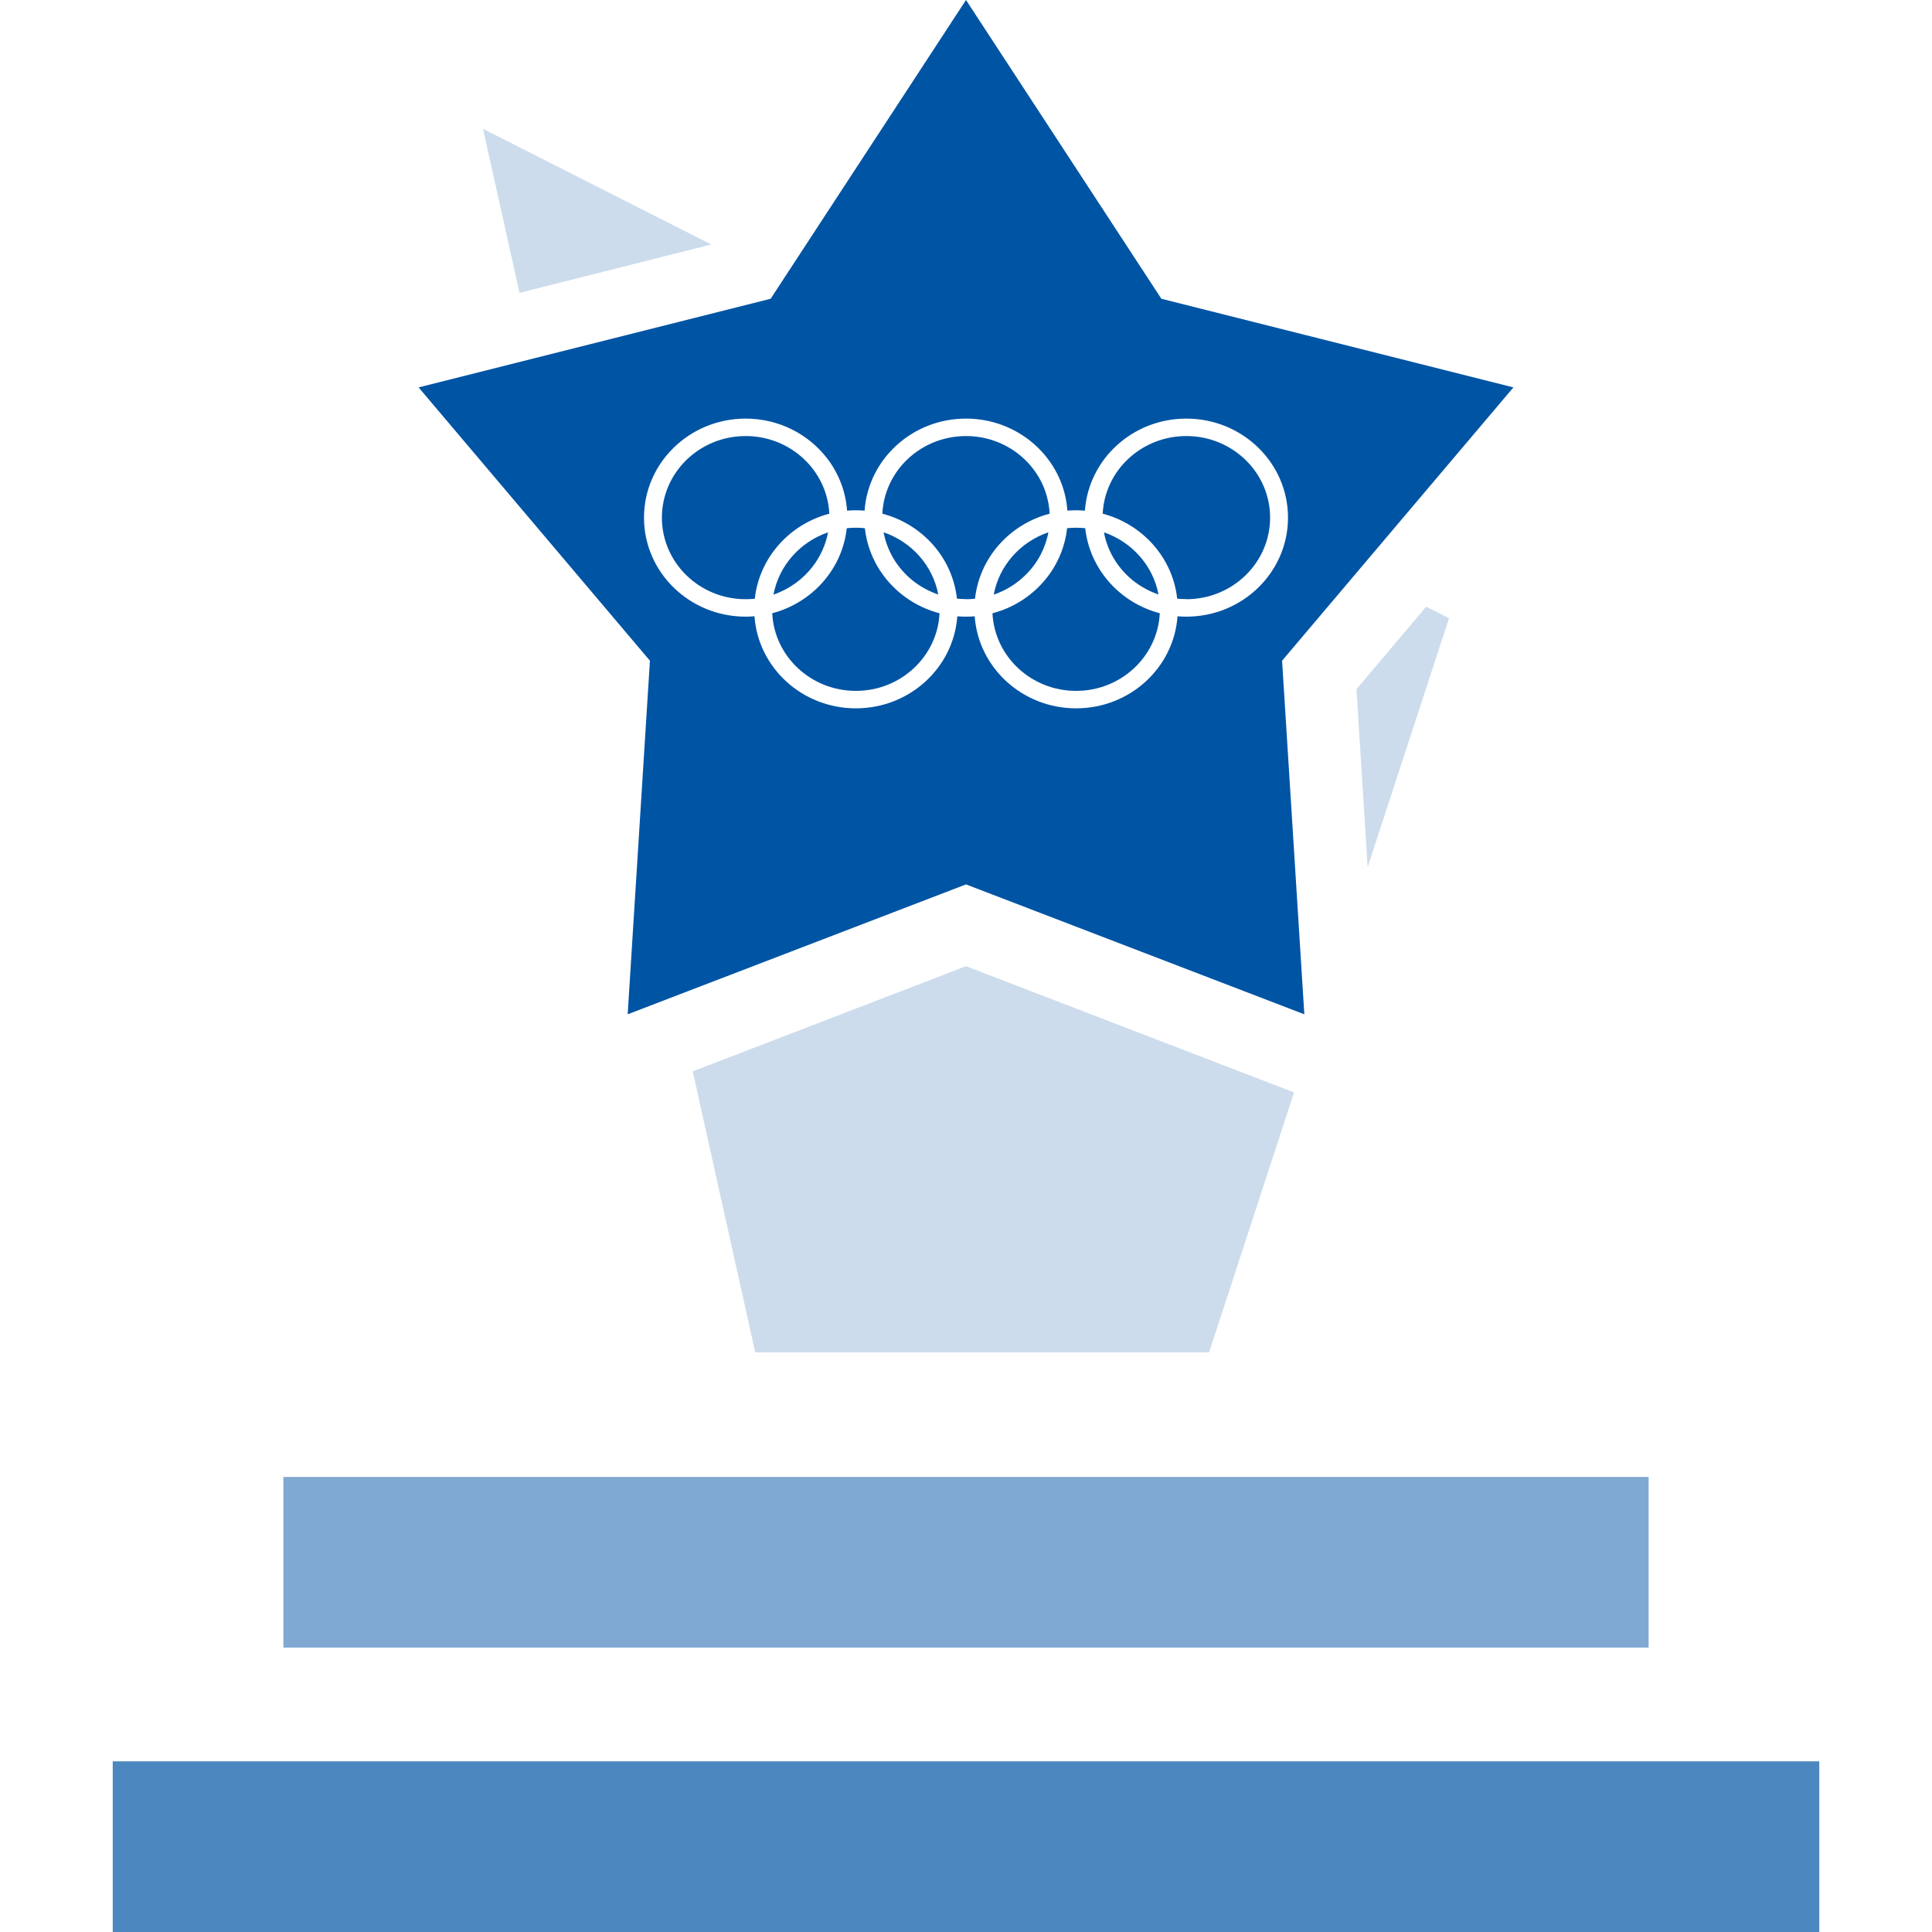
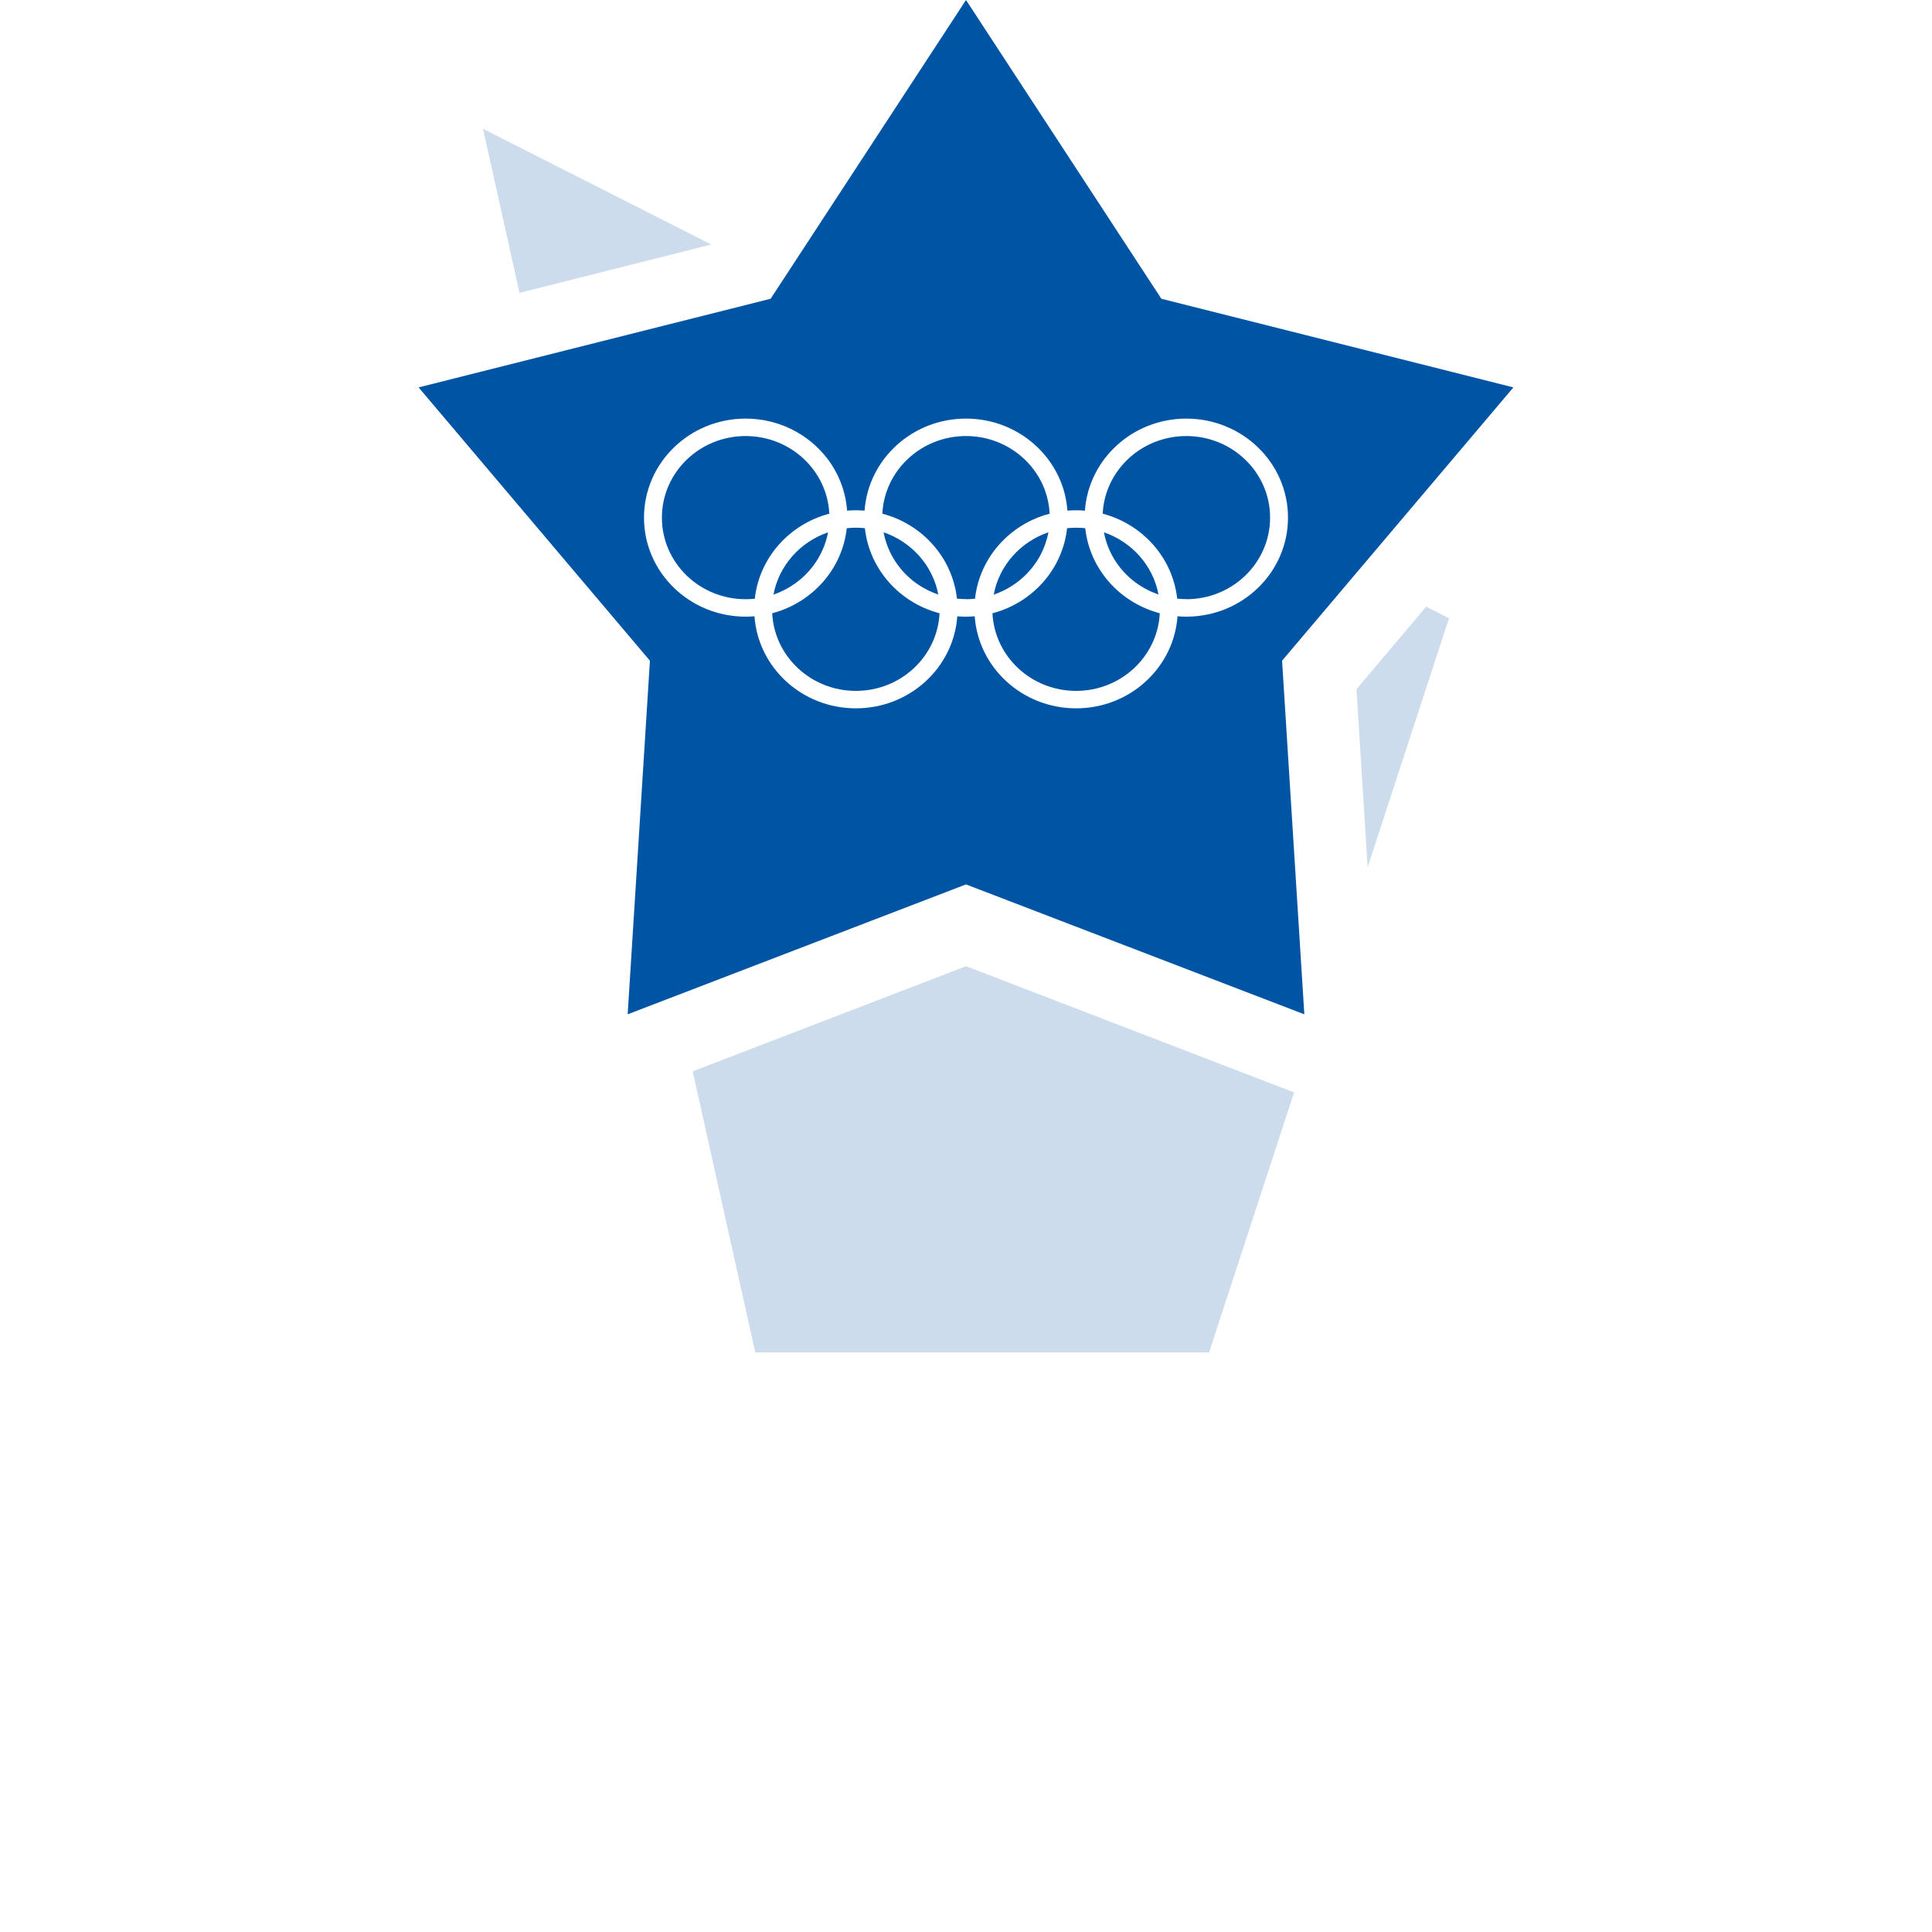
<svg xmlns="http://www.w3.org/2000/svg" width="60" height="60" viewBox="0 0 60 60" fill="none">
-   <path opacity="0.2" fill-rule="evenodd" clip-rule="evenodd" d="M21.513 33.272L23.455 42H37.549L40.188 33.926L30 30.006L21.513 33.272ZM42.473 26.932L45 19.2L44.291 18.841L42.126 21.405C42.215 22.816 42.341 24.824 42.473 26.932ZM22.089 7.593L16.134 9.095L15 4L19.817 6.441L22.089 7.593Z" fill="#0054A4" />
+   <path opacity="0.2" fill-rule="evenodd" clip-rule="evenodd" d="M21.513 33.272L23.455 42H37.549L40.188 33.926L30 30.006ZM42.473 26.932L45 19.2L44.291 18.841L42.126 21.405C42.215 22.816 42.341 24.824 42.473 26.932ZM22.089 7.593L16.134 9.095L15 4L19.817 6.441L22.089 7.593Z" fill="#0054A4" />
  <path fill-rule="evenodd" clip-rule="evenodd" d="M19.493 31.5L20.184 20.519C18.483 18.507 14.733 14.077 13 12.031L23.933 9.278L30 0L36.067 9.278L47 12.031L39.816 20.519C39.989 23.253 40.335 28.761 40.507 31.5L30 27.466L19.493 31.5ZM20.556 16.076C20.556 14.676 21.721 13.542 23.157 13.542C24.552 13.542 25.69 14.611 25.755 15.953C24.517 16.279 23.58 17.32 23.441 18.594C23.348 18.604 23.253 18.609 23.157 18.609C21.721 18.609 20.556 17.475 20.556 16.076ZM26.307 15.859C26.397 15.851 26.488 15.847 26.58 15.847C26.671 15.847 26.761 15.851 26.85 15.858C26.965 14.261 28.331 13 30 13C31.459 13 32.686 13.964 33.049 15.273C33.094 15.438 33.126 15.609 33.143 15.784C33.146 15.809 33.148 15.833 33.15 15.858C33.239 15.851 33.329 15.847 33.42 15.847C33.512 15.847 33.603 15.851 33.693 15.859C33.807 14.261 35.174 13 36.843 13C38.586 13 40 14.377 40 16.076C40 17.774 38.586 19.151 36.843 19.151C36.751 19.151 36.66 19.147 36.569 19.139C36.455 20.737 35.089 21.998 33.42 21.998C31.751 21.998 30.385 20.737 30.27 19.14C30.181 19.147 30.091 19.151 30 19.151C29.909 19.151 29.819 19.147 29.73 19.14C29.615 20.737 28.249 21.998 26.58 21.998C24.911 21.998 23.545 20.737 23.431 19.139C23.341 19.147 23.249 19.151 23.157 19.151C21.414 19.151 20 17.774 20 16.076C20 14.377 21.414 13 23.157 13C24.19 13 25.107 13.483 25.683 14.23L25.684 14.229C26.049 14.704 26.265 15.27 26.307 15.859ZM25.716 16.532C25.643 16.915 25.481 17.279 25.239 17.594L25.239 17.594C24.934 17.991 24.511 18.298 24.021 18.466C24.19 17.565 24.847 16.831 25.716 16.532ZM32.321 17.221C32.432 17.007 32.514 16.775 32.559 16.531C31.688 16.828 31.029 17.564 30.861 18.467C31.496 18.25 32.019 17.799 32.321 17.221H32.321ZM32.468 15.273C32.541 15.488 32.586 15.716 32.598 15.953C31.358 16.277 30.419 17.32 30.28 18.594C30.188 18.604 30.095 18.609 30 18.609H30L30 18.606C29.906 18.606 29.812 18.601 29.719 18.591C29.579 17.318 28.641 16.277 27.402 15.953C27.468 14.61 28.606 13.542 30 13.542C31.148 13.542 32.123 14.267 32.468 15.273ZM27.441 16.531C27.56 17.17 27.925 17.725 28.437 18.101L28.438 18.1C28.652 18.256 28.889 18.378 29.139 18.463C28.969 17.563 28.311 16.828 27.441 16.531ZM30.822 19.046C30.888 20.388 32.026 21.456 33.42 21.456C34.814 21.456 35.952 20.387 36.018 19.045C34.779 18.719 33.842 17.678 33.703 16.404C33.61 16.394 33.516 16.389 33.42 16.389C33.325 16.389 33.232 16.394 33.139 16.404C33.001 17.678 32.062 18.721 30.822 19.046ZM35.28 18.101C34.768 17.726 34.403 17.171 34.284 16.532C35.152 16.83 35.809 17.563 35.978 18.462C35.73 18.377 35.494 18.256 35.281 18.1L35.28 18.101ZM36.843 18.609C36.843 18.609 36.843 18.609 36.843 18.609C38.279 18.609 39.444 17.475 39.444 16.076C39.444 14.676 38.279 13.542 36.843 13.542C35.448 13.542 34.31 14.611 34.245 15.953C35.482 16.279 36.419 17.319 36.559 18.591C36.653 18.601 36.747 18.606 36.843 18.606L36.843 18.609ZM26.297 16.404C26.158 17.678 25.221 18.719 23.982 19.045C24.048 20.387 25.186 21.456 26.58 21.456C27.974 21.456 29.112 20.388 29.178 19.046C27.938 18.721 26.999 17.678 26.86 16.404C26.768 16.394 26.675 16.389 26.58 16.389C26.485 16.389 26.39 16.394 26.297 16.404Z" fill="#0054A4" />
-   <path opacity="0.7" d="M3.501 54.7H56.499V60H3.501V54.7Z" fill="#0054A4" />
-   <path opacity="0.5" d="M8.801 45.868H51.199V51.167H8.801V45.868Z" fill="#0054A4" />
</svg>